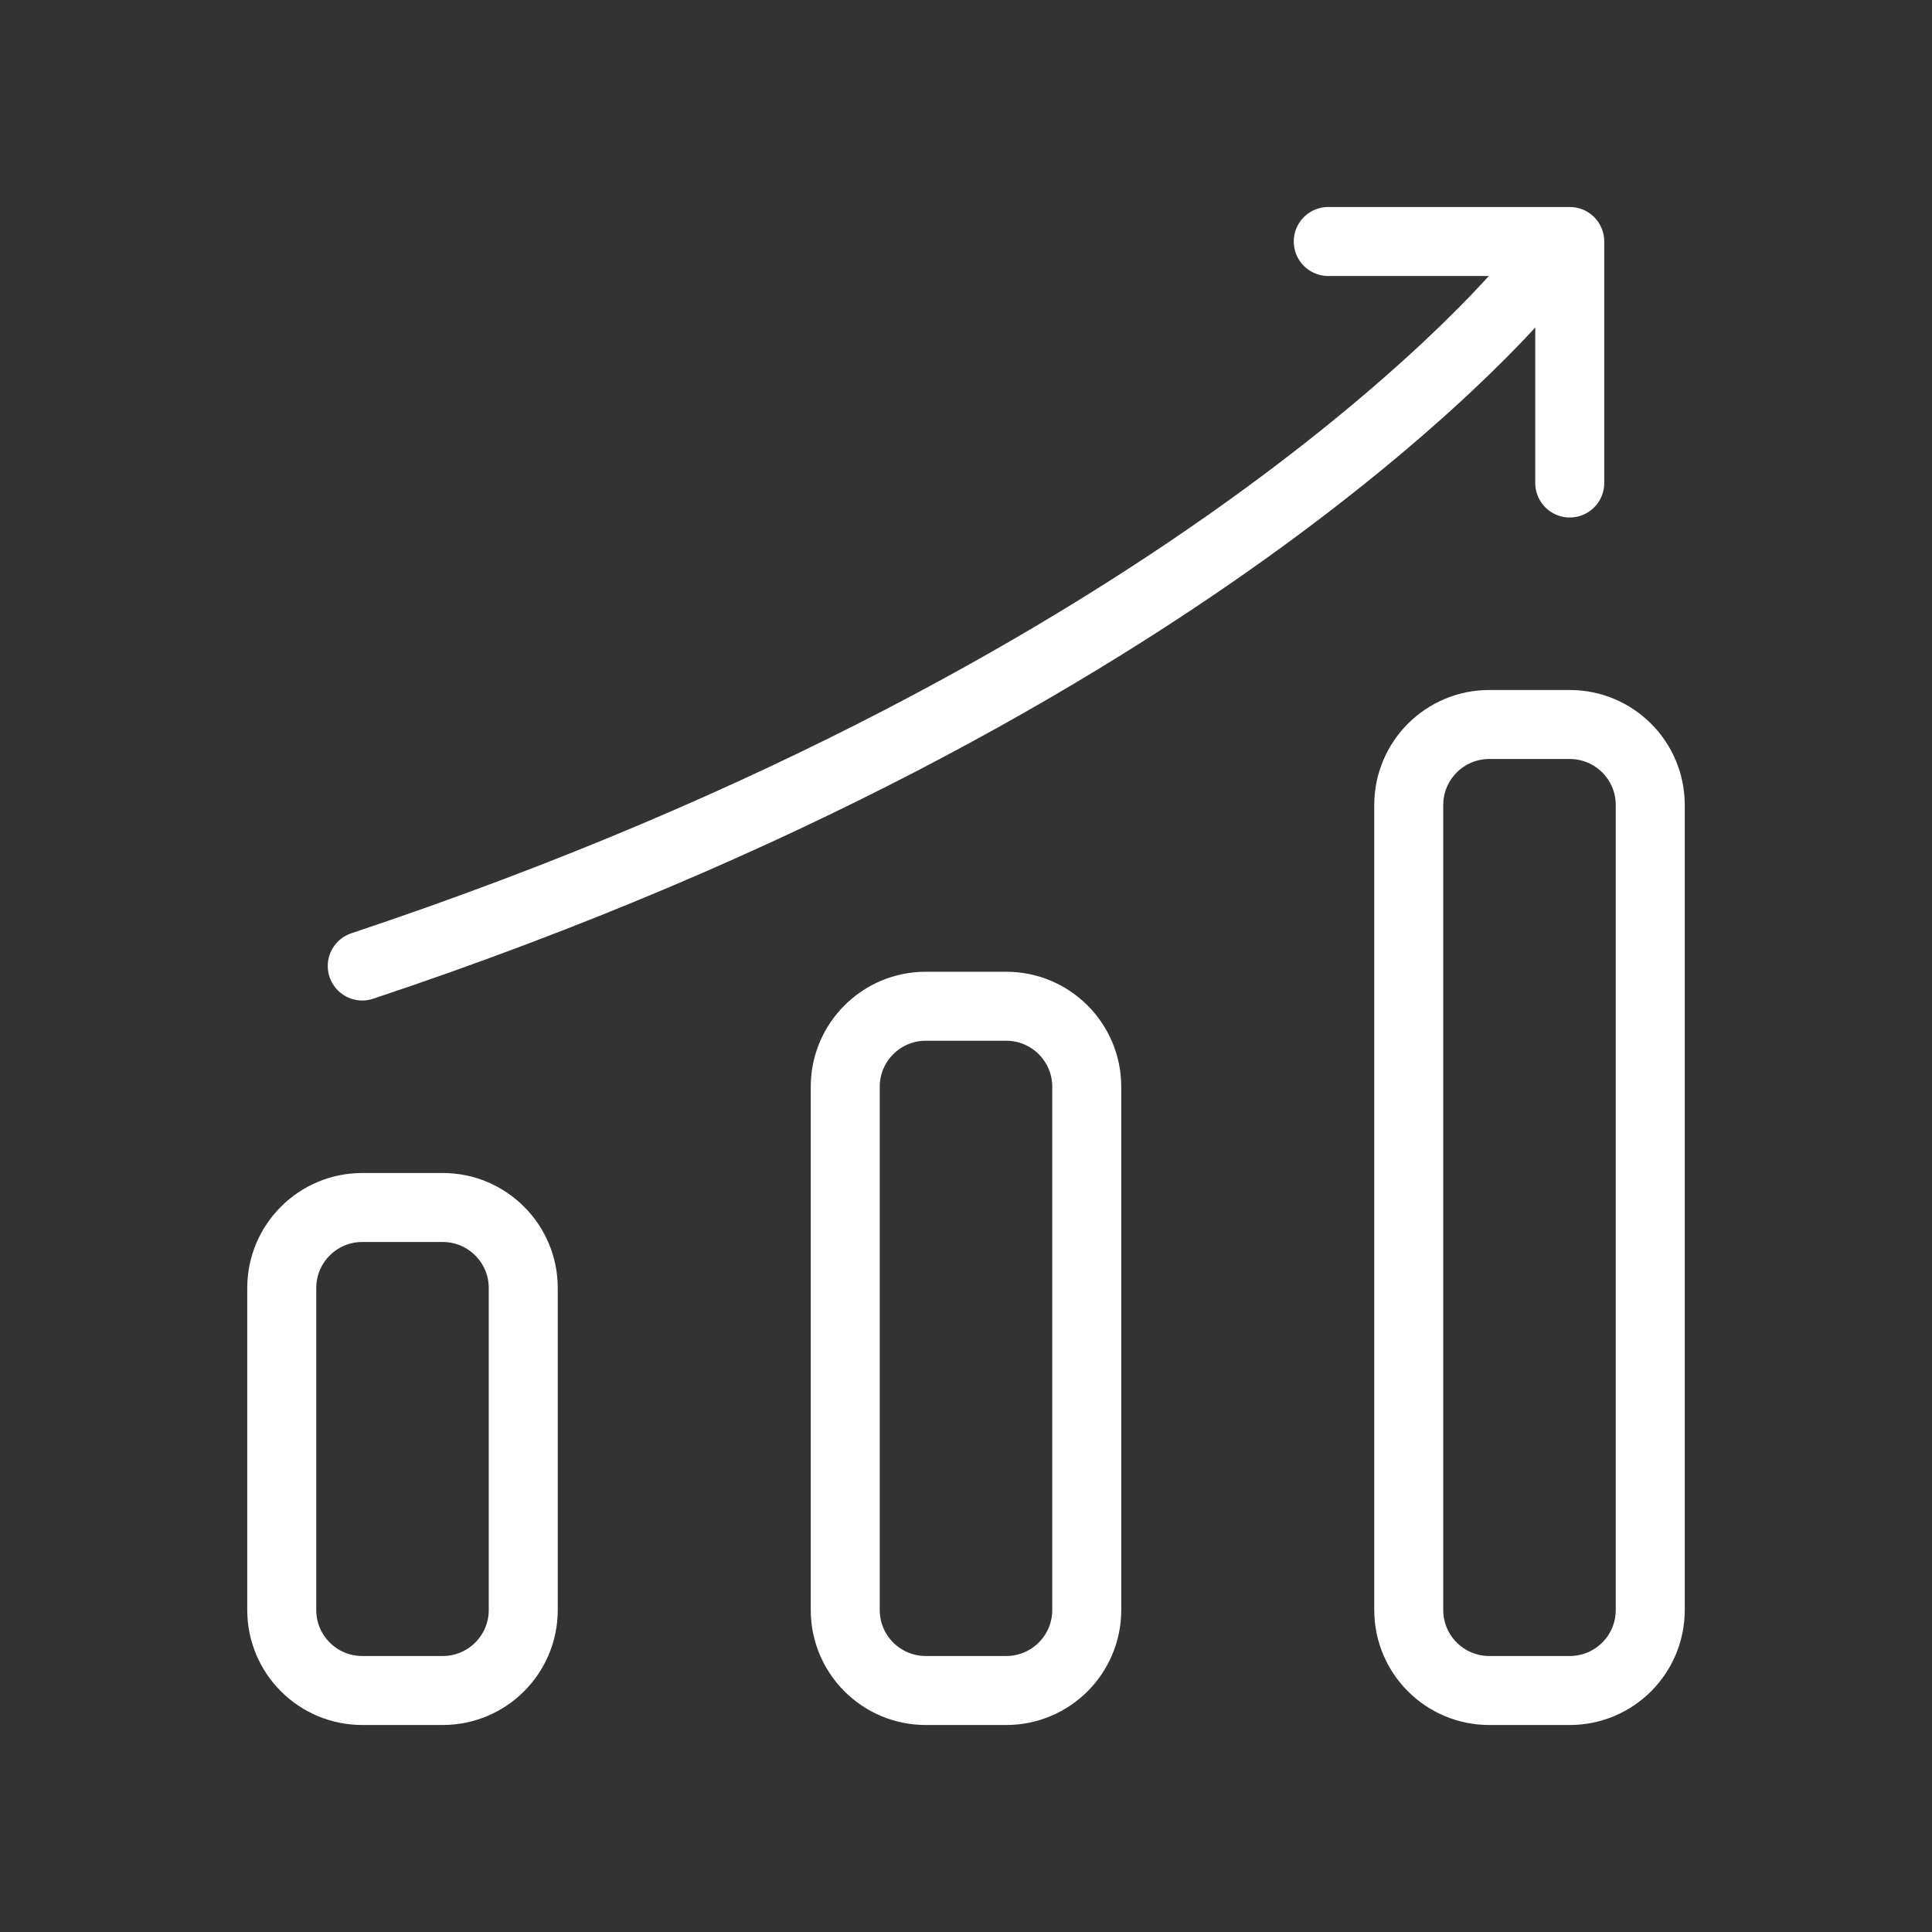
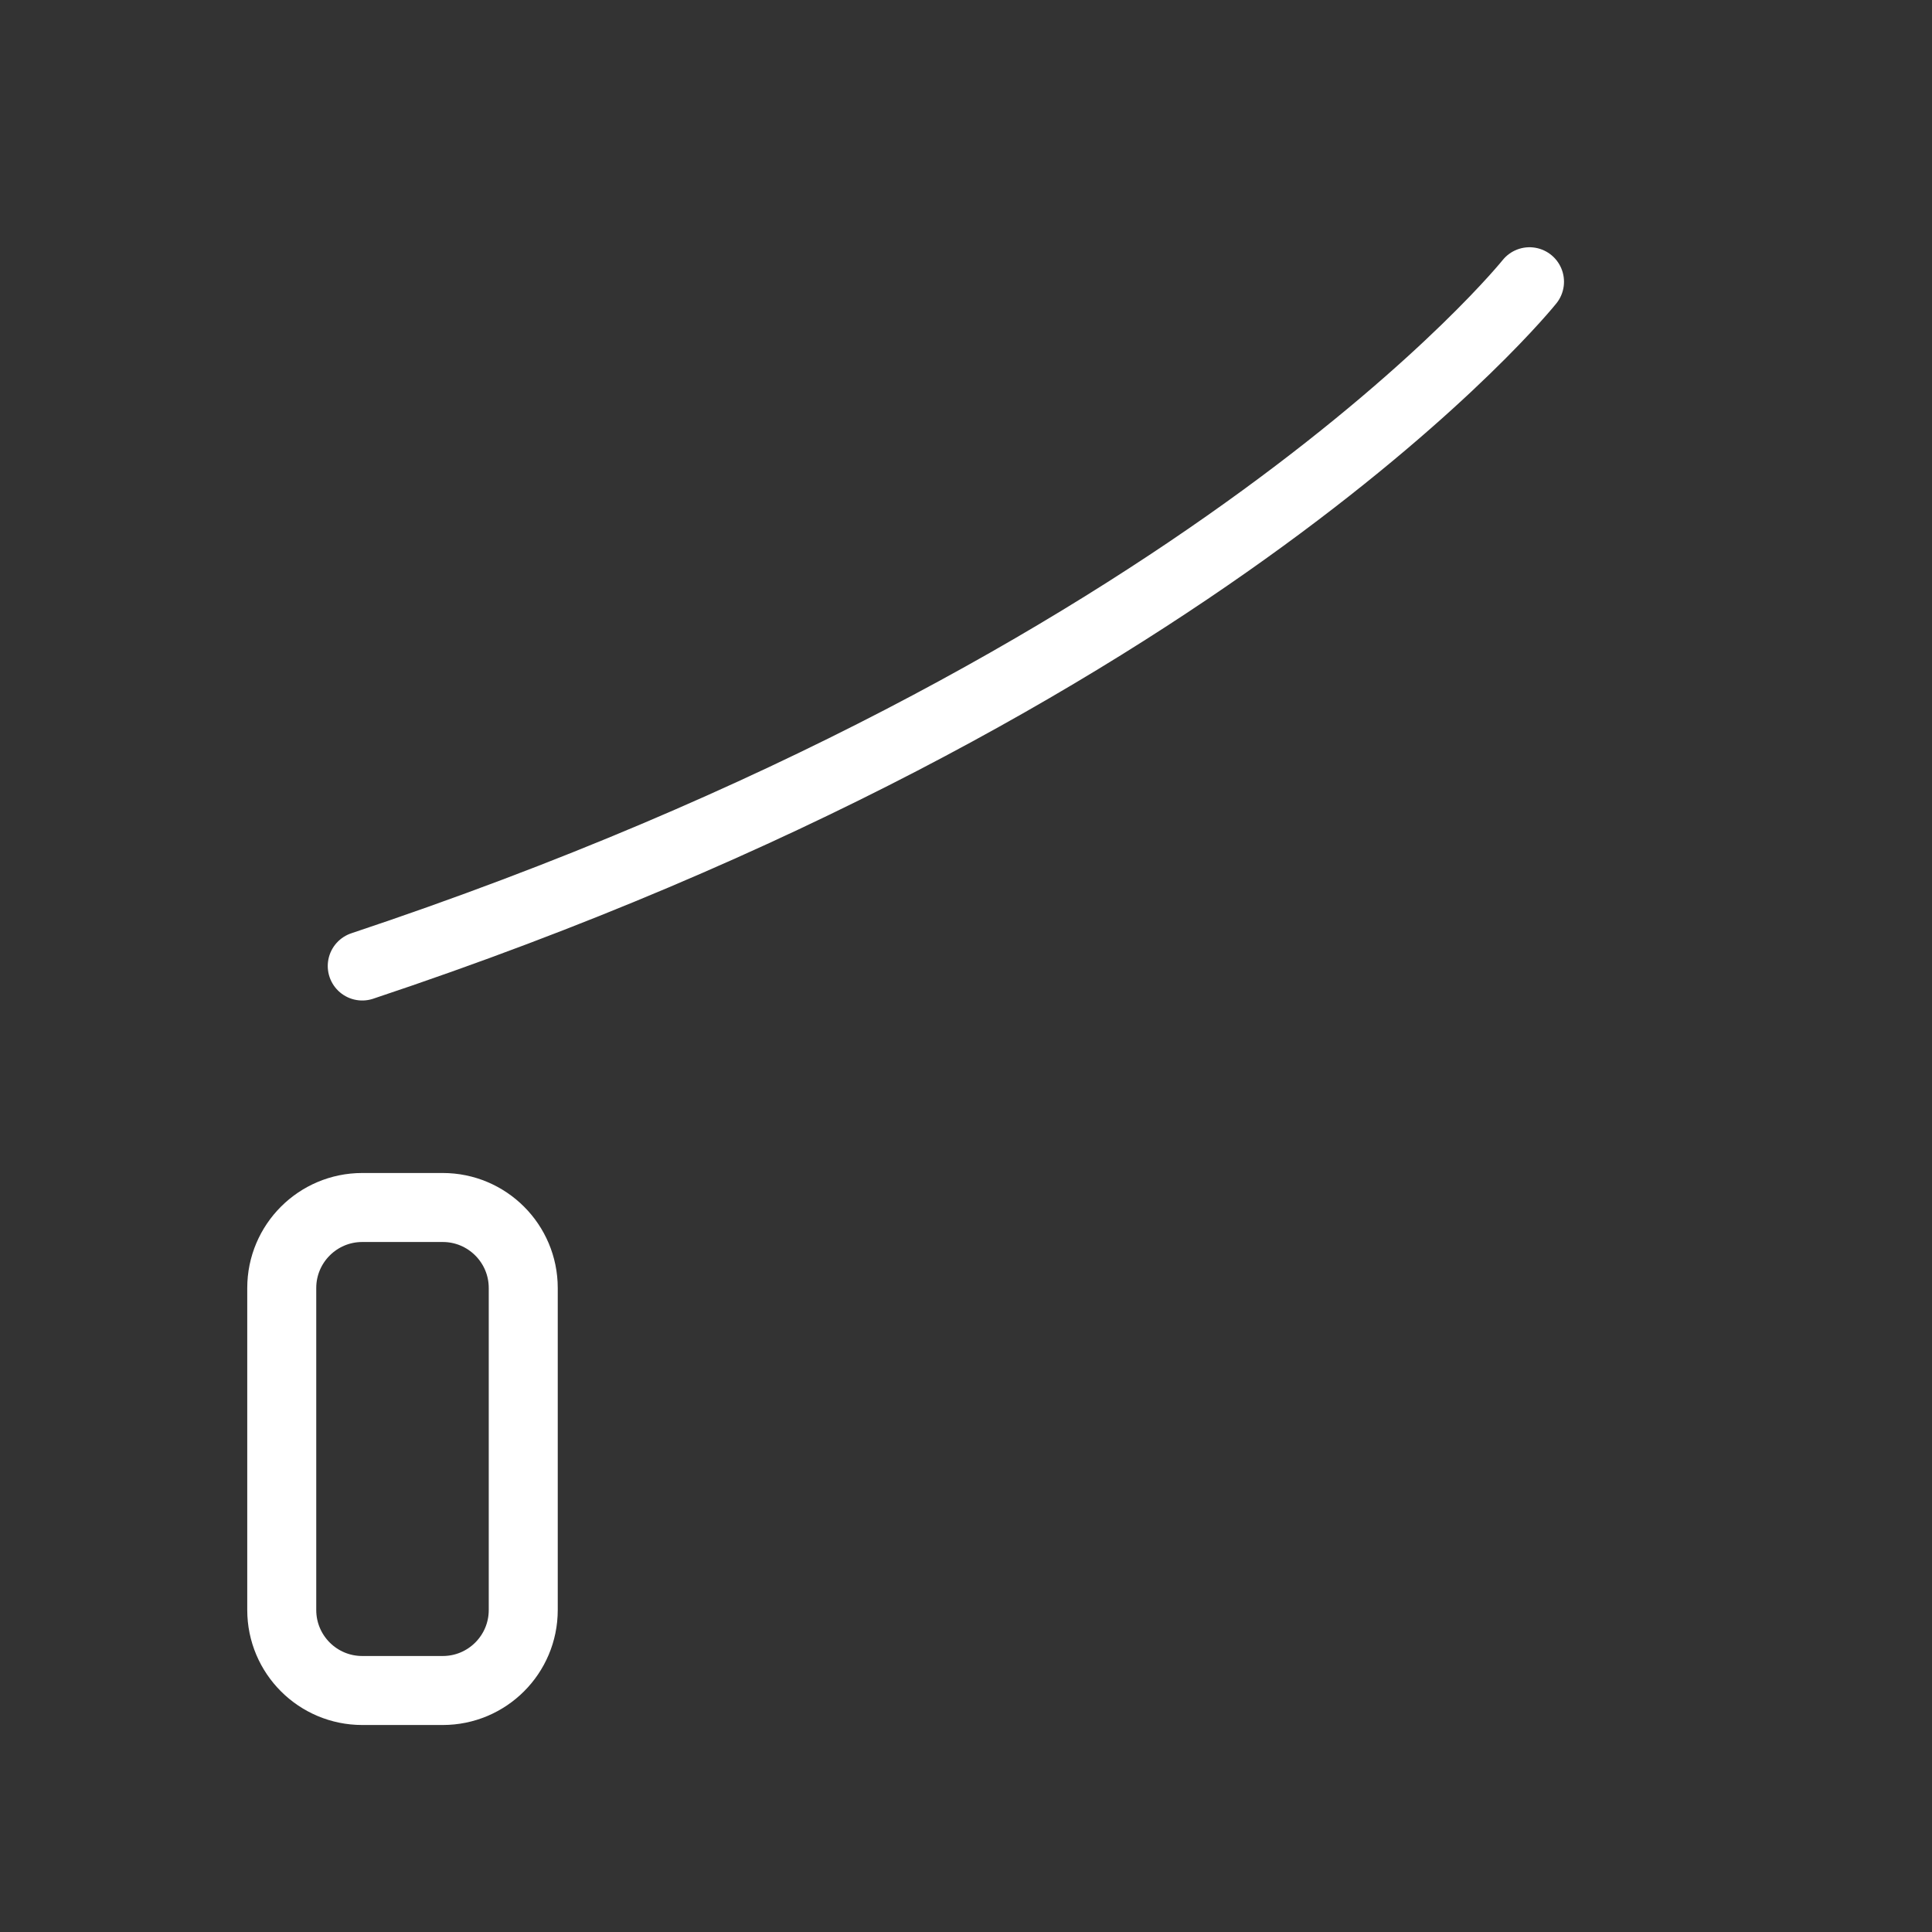
<svg xmlns="http://www.w3.org/2000/svg" width="42" height="42" viewBox="0 0 42 42" fill="none">
  <rect x="0" y="0" width="42" height="42" fill="#333333" stroke="none" />
  <g id="Frame">
-     <path id="Vector" d="M34.125 36.75H32.375C31.409 36.75 30.625 35.967 30.625 35V17.5C30.625 16.534 31.409 15.75 32.375 15.75H34.125C35.092 15.75 35.875 16.534 35.875 17.5V35C35.875 35.967 35.092 36.75 34.125 36.75Z" stroke="white" stroke-width="1.5" stroke-linecap="round" stroke-linejoin="round" />
-     <path id="Vector_2" d="M28.875 5.25H34.125V10.5" stroke="white" stroke-width="1.5" stroke-linecap="round" stroke-linejoin="round" />
    <path id="Vector_3" d="M33.25 6.125C33.25 6.125 26.25 14.875 7.875 21" stroke="white" stroke-width="1.5" stroke-linecap="round" stroke-linejoin="round" />
-     <path id="Vector_4" d="M21.875 36.75H20.125C19.159 36.75 18.375 35.967 18.375 35V23.625C18.375 22.659 19.159 21.875 20.125 21.875H21.875C22.841 21.875 23.625 22.659 23.625 23.625V35C23.625 35.967 22.841 36.75 21.875 36.75Z" stroke="white" stroke-width="1.5" stroke-linecap="round" stroke-linejoin="round" />
    <path id="Vector_5" d="M9.625 36.75H7.875C6.909 36.75 6.125 35.967 6.125 35V28C6.125 27.034 6.909 26.25 7.875 26.25H9.625C10.591 26.25 11.375 27.034 11.375 28V35C11.375 35.967 10.591 36.75 9.625 36.75Z" stroke="white" stroke-width="1.5" stroke-linecap="round" stroke-linejoin="round" />
  </g>
</svg>